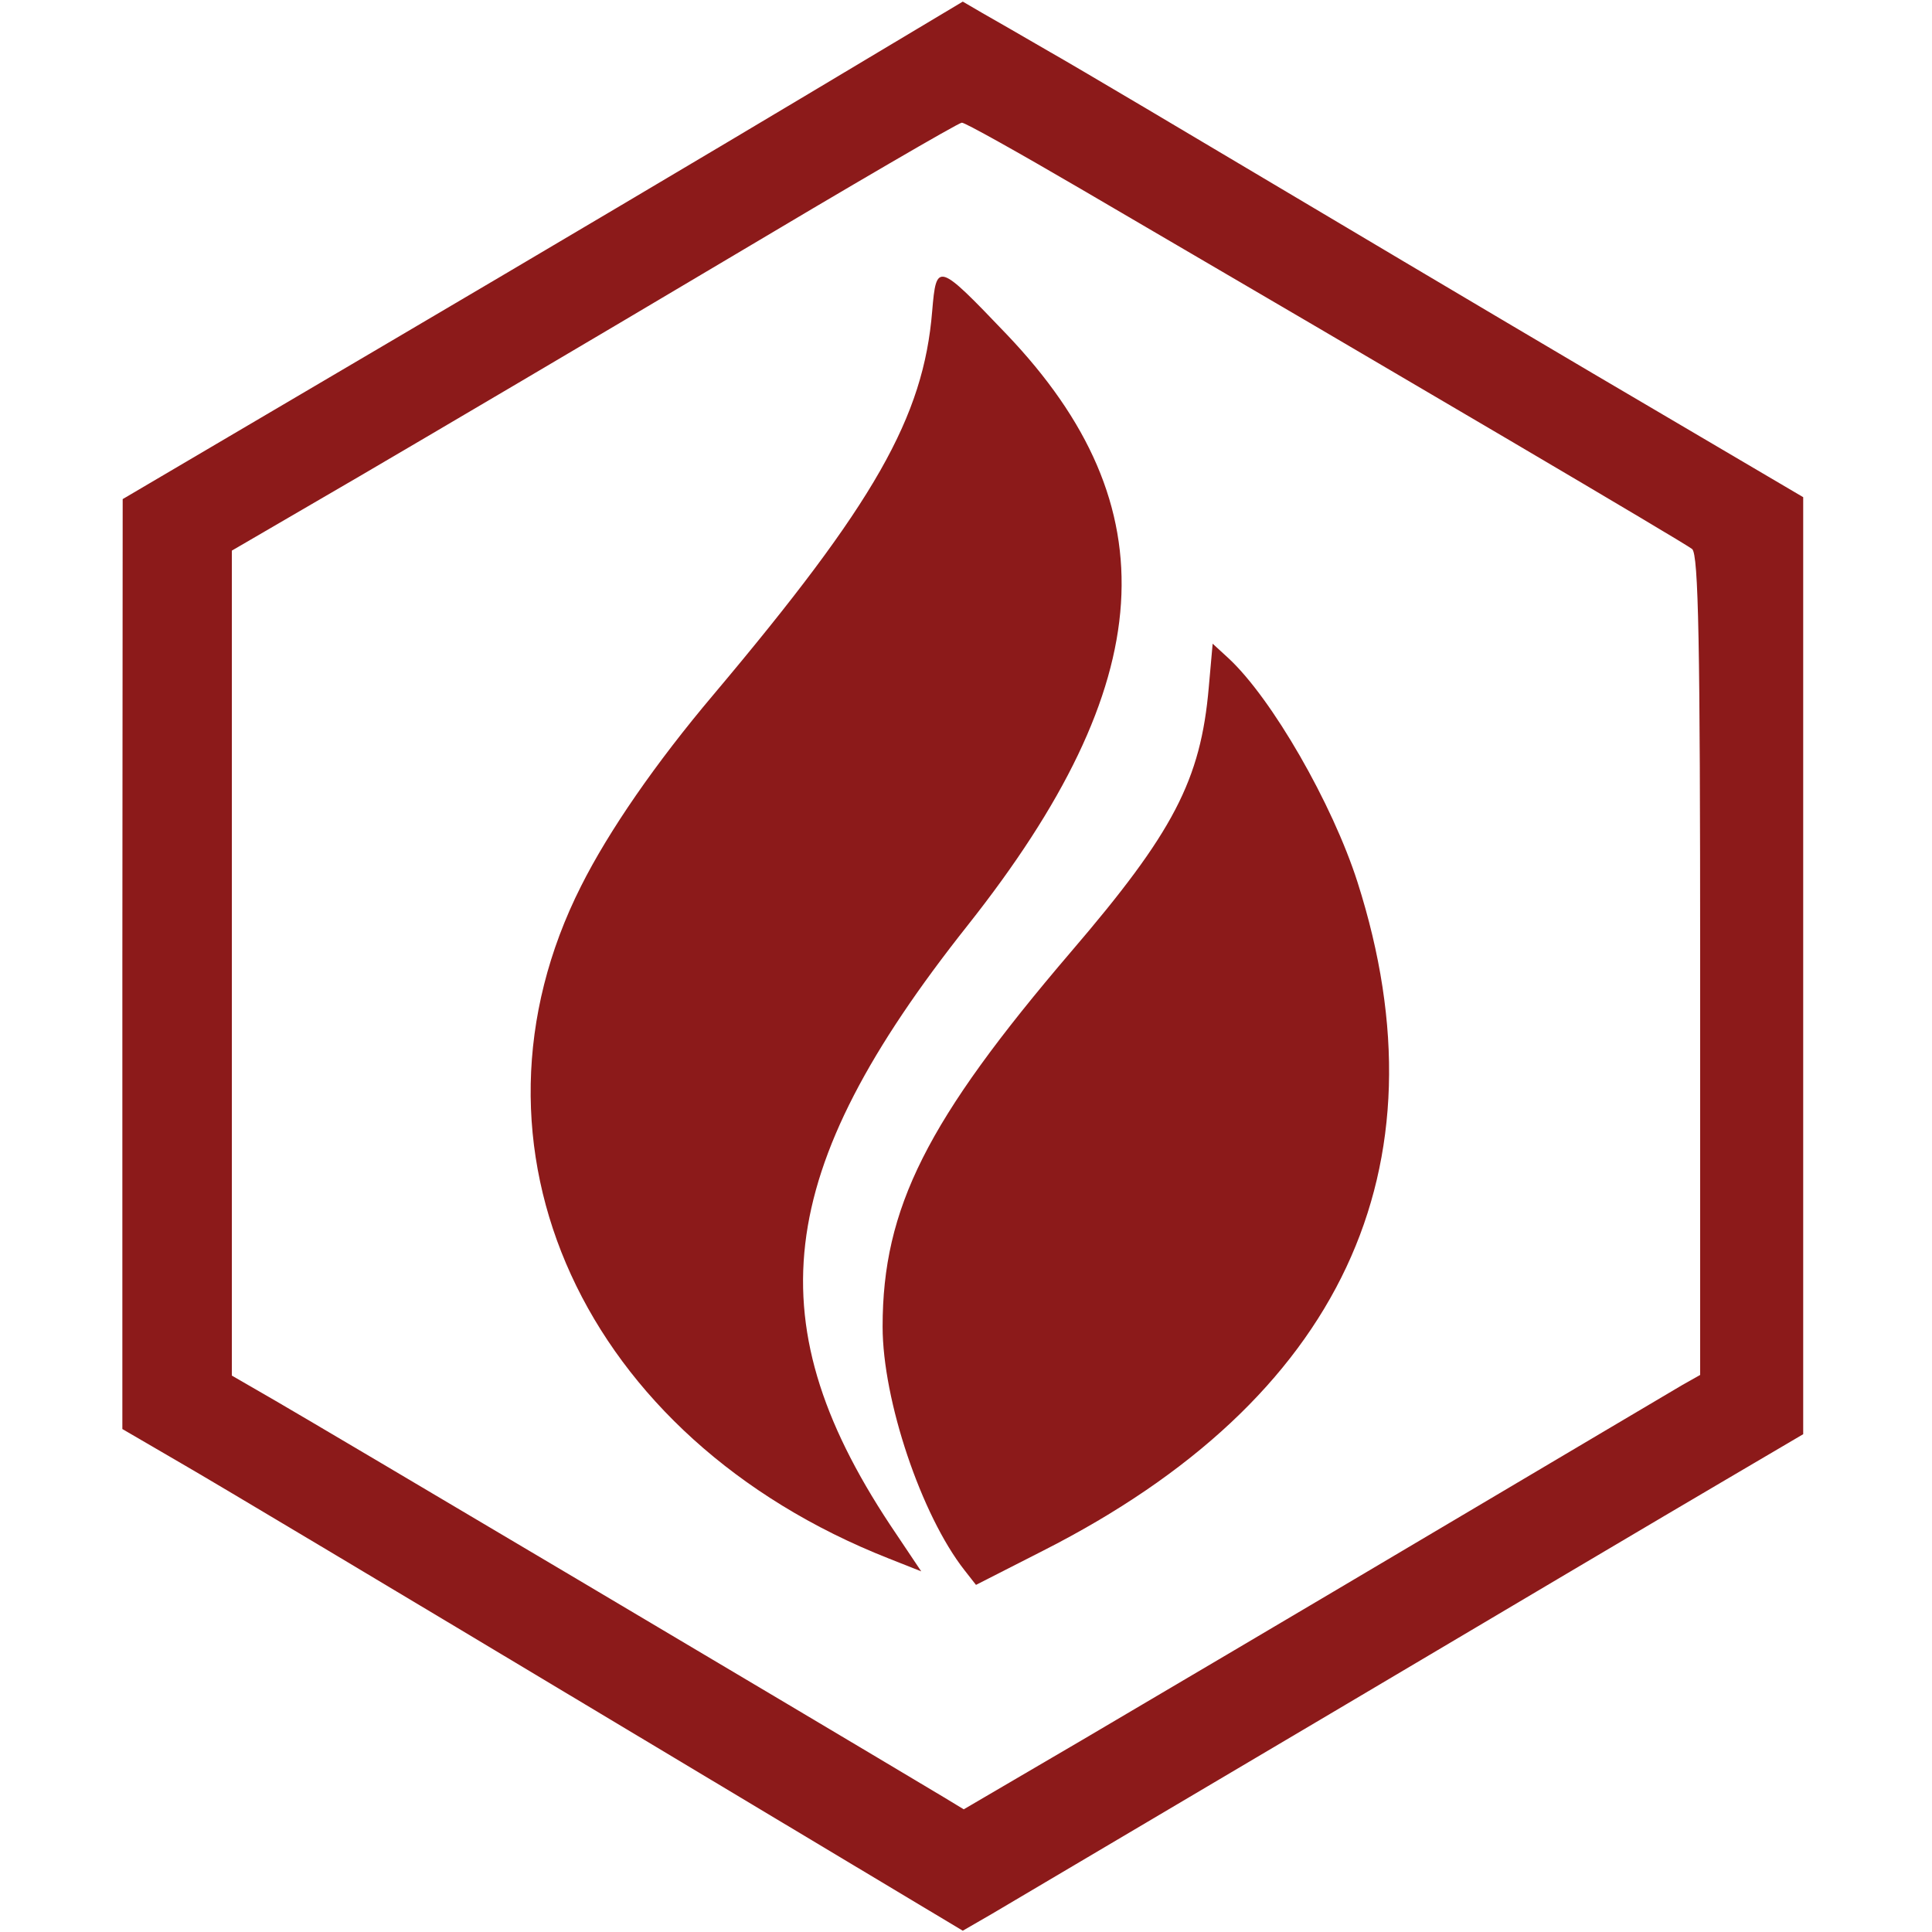
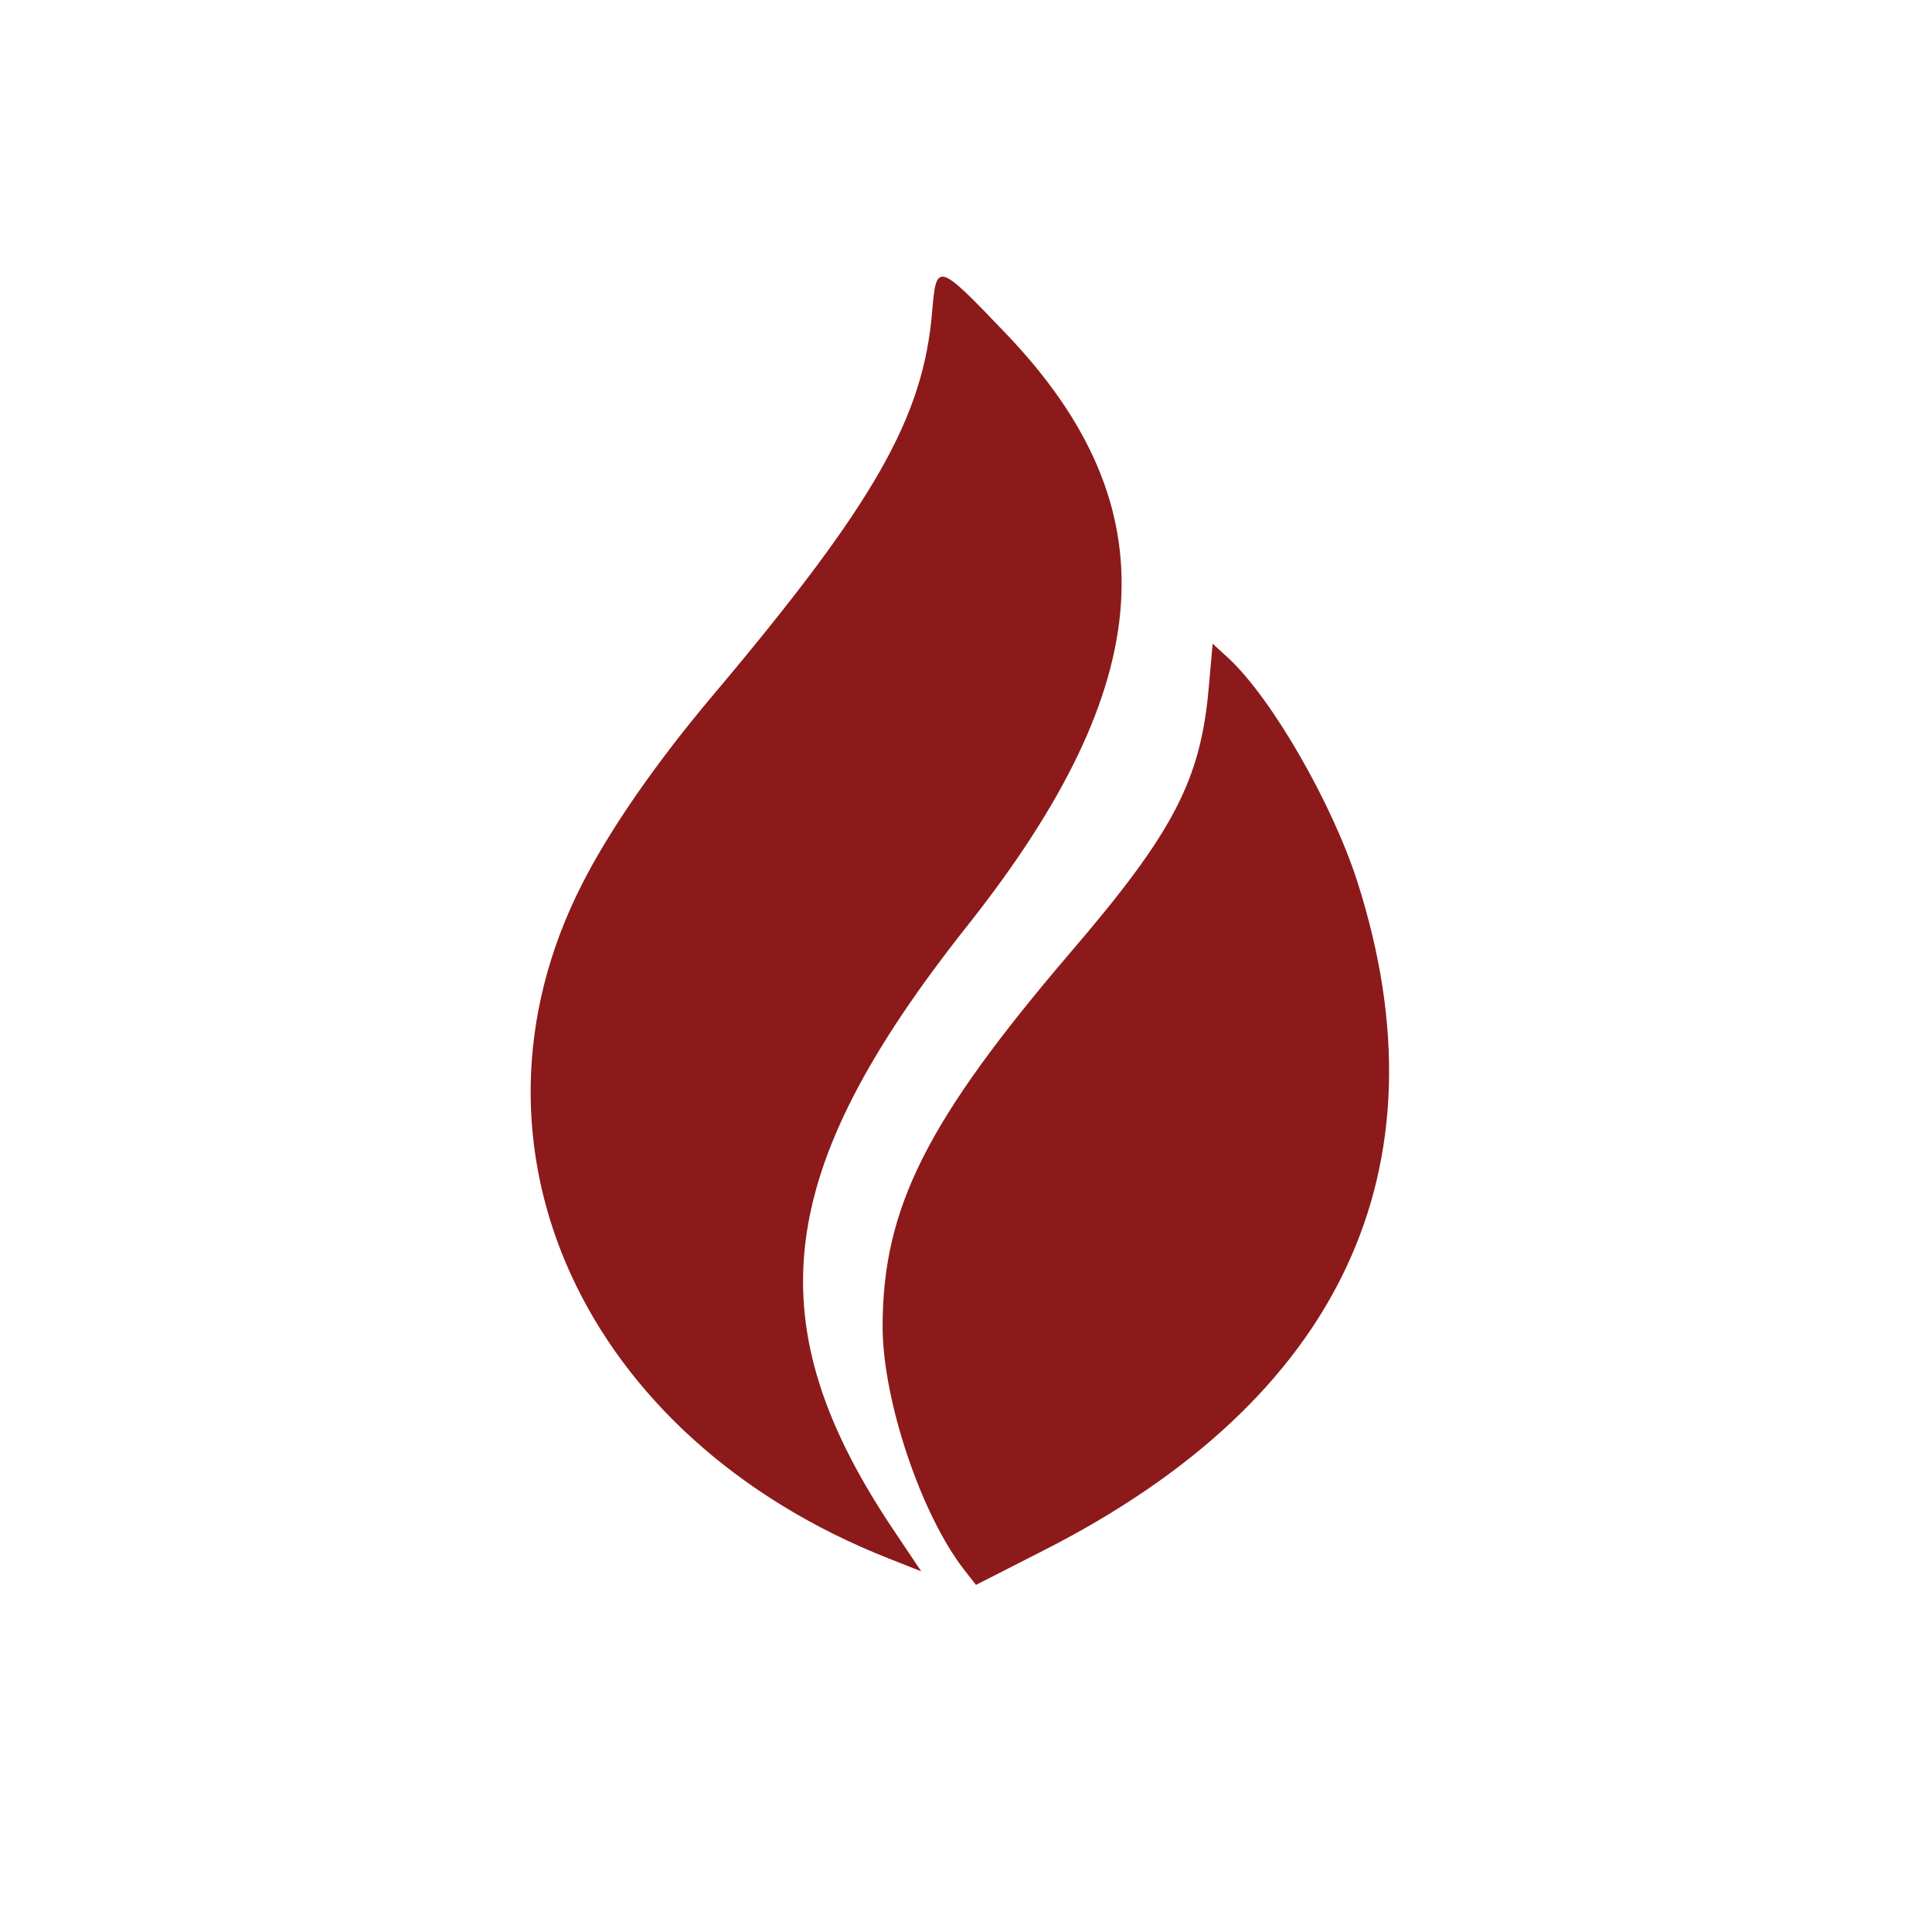
<svg xmlns="http://www.w3.org/2000/svg" version="1.0" width="300pt" height="300pt" viewBox="0 0 300 300" preserveAspectRatio="xMidYMid meet">
  <g transform="translate(0,300) scale(0.05,-0.05)" fill="#8c1a1a" stroke="none">
-     <path d="M2510 5708 c-264 -158 -851 -506 -1305 -773 l-824 -485 -1 -1444 0 -1444 182 -106 c101 -58 688 -409 1305 -779 l1123 -673 90 52 c49 29 522 309 1050 621 528 313 1075 637 1215 719 l255 150 0 1455 0 1455 -435 256 c-239 140 -732 432 -1095 648 -363 216 -727 432 -810 479 -82 48 -177 102 -210 121 l-60 35 -480 -287z m847 -295 c1022 -597 1876 -1100 1898 -1118 20 -16 25 -298 25 -1292 l0 -1273 -55 -31 c-30 -18 -379 -224 -775 -459 -396 -235 -886 -524 -1088 -643 l-369 -216 -61 37 c-431 258 -1918 1140 -2077 1232 l-135 78 0 1281 0 1281 395 230 c217 127 723 425 1125 664 401 239 737 435 747 435 9 1 175 -92 370 -206z" />
    <path d="M2895 5034 c-27 -330 -178 -596 -679 -1191 -180 -213 -325 -423 -411 -594 -409 -809 6 -1715 955 -2089 l101 -40 -77 115 c-442 651 -387 1124 221 1891 597 754 633 1300 120 1837 -213 223 -217 224 -230 71z" />
-     <path d="M3754 3866 c-25 -289 -110 -451 -428 -822 -448 -524 -585 -796 -585 -1164 0 -228 120 -585 254 -756 l36 -46 210 107 c923 469 1259 1185 975 2075 -78 244 -266 571 -401 696 l-49 45 -12 -135z" />
+     <path d="M3754 3866 c-25 -289 -110 -451 -428 -822 -448 -524 -585 -796 -585 -1164 0 -228 120 -585 254 -756 l36 -46 210 107 c923 469 1259 1185 975 2075 -78 244 -266 571 -401 696 l-49 45 -12 -135" />
  </g>
</svg>